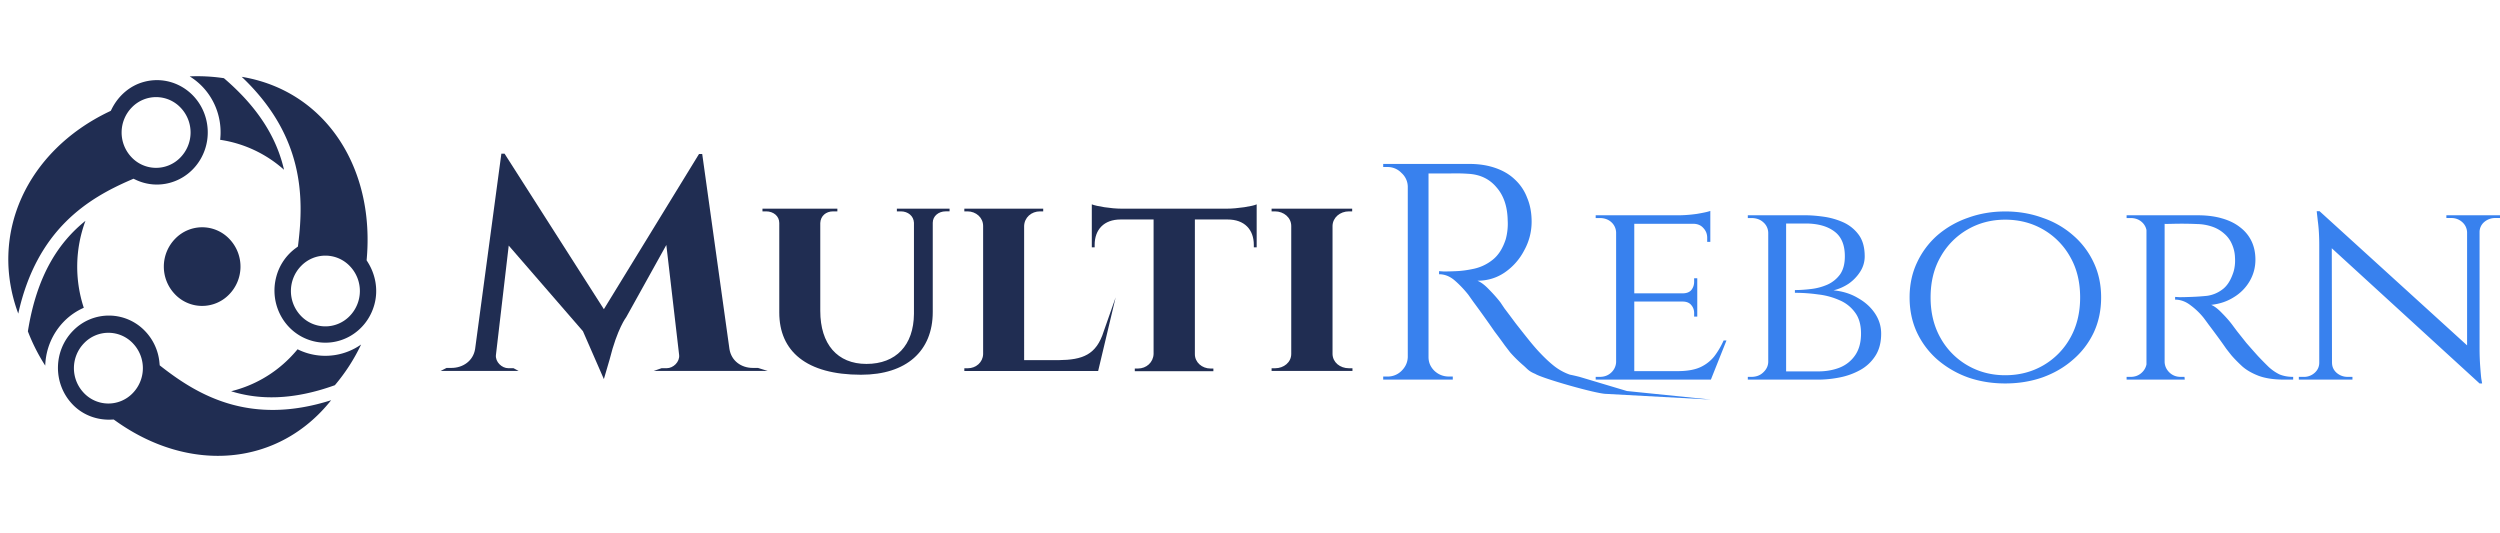
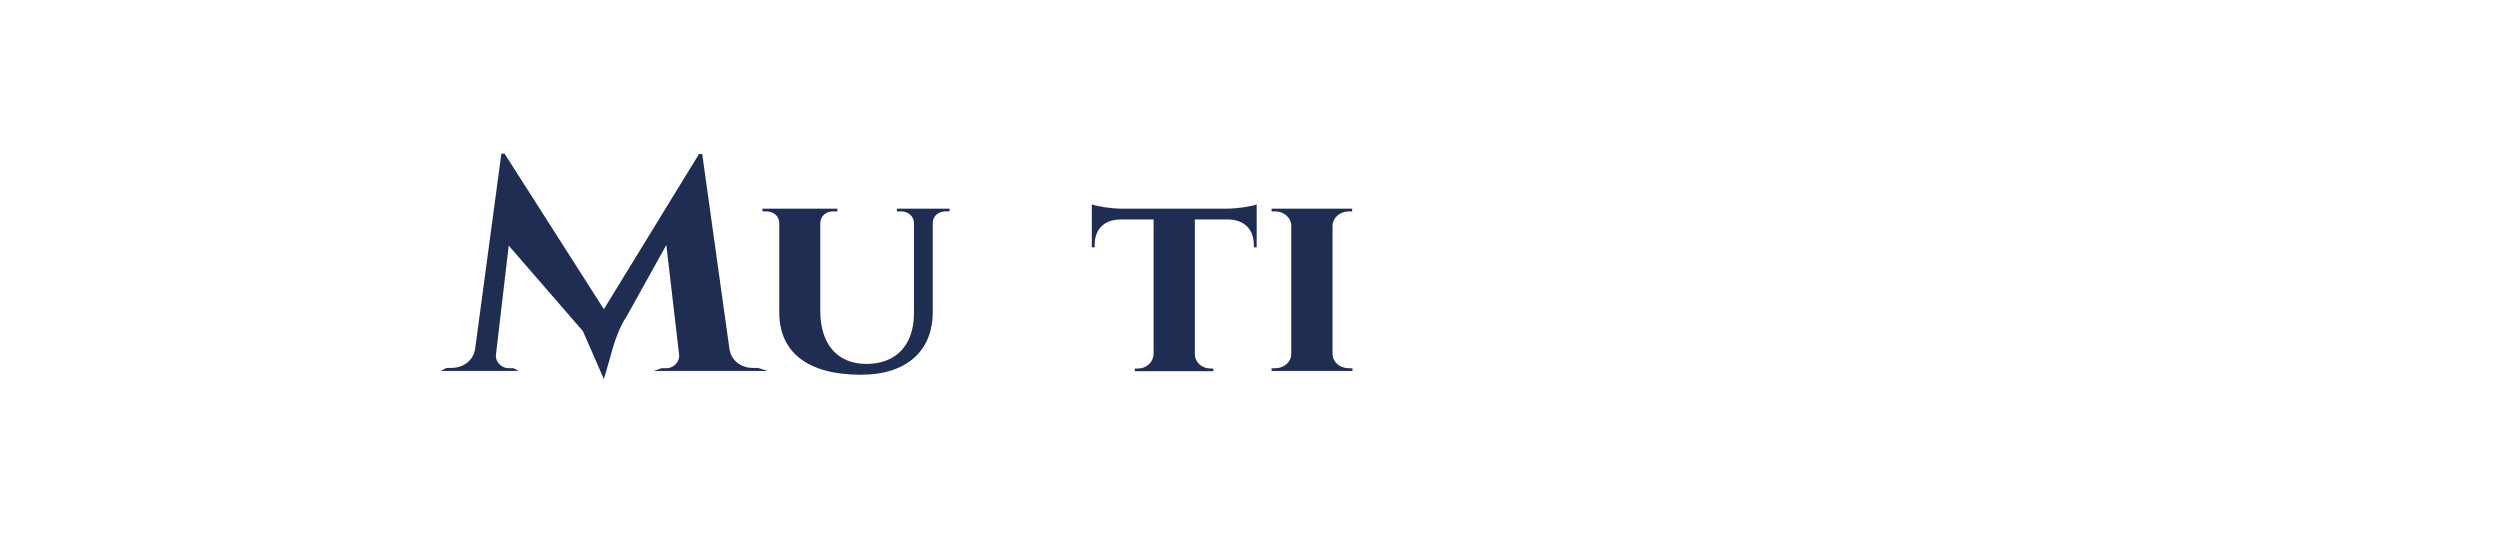
<svg xmlns="http://www.w3.org/2000/svg" width="244" height="52" fill="none">
  <g clip-path="url(#clip0_514_361)">
-     <path d="M31.449 11.566c-2.045-2.112-4.721-3.55-7.858-4.068 6.056 5.74 6.08 11.72 5.52 16.286l-.034.278-.222.163a5.05 5.05 0 00-1.881 2.755c-.74 2.716.8 5.52 3.447 6.277 2.648.757 5.382-.824 6.121-3.54.395-1.45.099-2.939-.645-4.127l-.115-.184.019-.218c.461-5.504-1.195-10.36-4.352-13.622zM23.64 9.317a23.815 23.815 0 00-1.787-1.686 17.428 17.428 0 00-3.34-.176A6.288 6.288 0 0119.87 8.58a6.38 6.38 0 011.465 2.75c.195.777.238 1.56.152 2.315a11.988 11.988 0 016.234 2.925c-.538-2.336-1.723-4.776-4.08-7.253zm-4.803.009c-1.2-1.24-2.99-1.81-4.763-1.342-1.422.375-2.531 1.383-3.163 2.638l-.098.194-.193.093C2.583 14.771-1.093 22.86 1.782 30.607 3.605 22.354 8.64 19.34 12.777 17.554l.251-.11.25.116a4.803 4.803 0 003.265.292c2.663-.702 4.26-3.472 3.577-6.203a5.12 5.12 0 00-1.283-2.323zM34.16 25.989a3.499 3.499 0 01-.05 4.875 3.292 3.292 0 01-4.753-.05 3.499 3.499 0 01.05-4.875 3.292 3.292 0 014.753.05zM17.637 10.517a3.499 3.499 0 01-.051 4.875 3.292 3.292 0 01-4.753-.05 3.499 3.499 0 01.05-4.874 3.292 3.292 0 014.754.05zm17.607 23.107a6.08 6.08 0 01-5.16.87 6.109 6.109 0 01-1.042-.404c-.246.297-.506.585-.782.863a12.06 12.06 0 01-5.704 3.233c2.673.83 5.933.918 10.127-.59a18.188 18.188 0 002.561-3.972zM22.401 23.337a3.66 3.66 0 00-5.284-.055 3.891 3.891 0 00-.057 5.42 3.661 3.661 0 005.285.055 3.891 3.891 0 00.056-5.42zm9.918 15.724c-7.878 2.511-12.938-.454-16.514-3.233l-.217-.17-.027-.278a5.103 5.103 0 00-1.385-3.047 4.873 4.873 0 00-7.025-.074c-1.964 1.974-1.997 5.191-.074 7.205 1.026 1.075 2.432 1.556 3.808 1.49l.213-.01.175.124c7.276 5.206 15.94 4.424 21.046-2.007zM8.341 21.552C5.793 23.6 3.606 26.774 2.721 32.34a18.294 18.294 0 001.695 3.346 6.436 6.436 0 011.859-4.343 6.169 6.169 0 011.903-1.304 12.86 12.86 0 01.163-8.488zm4.64 11.968a3.499 3.499 0 01-.05 4.874 3.292 3.292 0 01-4.753-.05 3.499 3.499 0 01.05-4.874 3.292 3.292 0 014.754.05z" fill="#202D52" />
-   </g>
-   <path d="M108.887 29.025l-1.158 3.3c-.722 2.323-2.077 2.798-4.412 2.825h-3.362V22.055c.028-.818.694-1.425 1.556-1.425h.306v-.264h-7.698v.264h.305c.834 0 1.529.607 1.529 1.425V34.57c-.028.792-.695 1.373-1.5 1.373h-.334v.264h13.061l1.707-7.181z" fill="#202D52" />
+     </g>
  <path d="M122.651 19.943c-.362.185-1.89.423-2.918.423h-10.255c-1.056 0-2.473-.238-2.918-.423v4.198h.278v-.238c0-1.504.917-2.481 2.529-2.481h3.223v13.12c-.027.819-.694 1.426-1.528 1.426h-.306v.264h7.67v-.264h-.277c-.834 0-1.529-.607-1.529-1.399V21.422h3.196c1.64 0 2.557.977 2.557 2.481v.238h.278v-4.198zM132 36.206v-.264h-.333c-.89 0-1.585-.581-1.612-1.373v-12.54c.027-.792.722-1.4 1.612-1.4h.305v-.263h-7.865v.264h.334c.861 0 1.584.607 1.584 1.425v12.488c0 .818-.723 1.399-1.584 1.399h-.334v.264H132zM68.536 15.03h-.313l-9.285 15.147L49.246 15h-.313L46.37 34.067c-.188 1.159-1.188 1.842-2.314 1.842h-.469l-.587.297h7.624l-.503-.268h-.5c-.656 0-1.282-.623-1.22-1.277l1.251-10.692 7.243 8.356L58.938 37l.563-1.925c.753-3.025 1.621-4.125 1.621-4.125l3.912-7.04 1.251 10.751c.063.654-.563 1.277-1.22 1.277h-.5l-.771.268h11.14l-.958-.297h-.5c-1.126 0-2.095-.683-2.282-1.842L68.536 15.03zm18.999 5.336v.264h.389c.695 0 1.25.449 1.278 1.109v8.896c-.027 3.063-1.75 4.884-4.64 4.884-2.835 0-4.503-1.927-4.503-5.174v-8.58c.028-.686.556-1.135 1.25-1.135h.418v-.264h-7.31v.264h.362c.695 0 1.278.449 1.278 1.135v8.738c0 3.776 2.64 6.072 7.976 6.072 4.447 0 7.004-2.323 7.004-6.124v-8.712c0-.66.583-1.11 1.25-1.11h.39v-.263h-5.142z" fill="#202D52" />
-   <path d="M139.019 16h4.393c.935 0 1.776.13 2.524.39.768.262 1.412.642 1.931 1.144a4.663 4.663 0 011.184 1.774c.291.682.436 1.463.436 2.346a5.74 5.74 0 01-.716 2.766 5.893 5.893 0 01-1.901 2.166c-.789.54-1.682.812-2.679.812.353.14.737.43 1.153.872.415.42.779.832 1.09 1.233l.405.601c.291.381.644.852 1.059 1.413.437.562.873 1.113 1.309 1.655.436.54.81.972 1.122 1.293.415.44.83.832 1.246 1.172a5.38 5.38 0 001.339.812c.499.2.104.045 1.257.335l4.616 1.38 8.195.836-10.214-.557c-.956 0-6.285-1.528-6.924-1.95-.685-.28-.751-.485-1.229-.886a13.098 13.098 0 01-1.215-1.203l-.53-.691a53.19 53.19 0 00-.997-1.353 109.46 109.46 0 00-2.087-2.918c-.27-.38-.426-.601-.467-.661a10.497 10.497 0 00-1.309-1.383c-.478-.421-.997-.632-1.558-.632v-.3l.468.03c.332 0 .727-.01 1.183-.03.54-.02 1.132-.1 1.776-.241a4.421 4.421 0 001.807-.872c.561-.442.987-1.113 1.278-2.015a5.74 5.74 0 00.155-.812c.042-.341.052-.672.032-.993-.021-1.363-.385-2.446-1.091-3.248-.685-.822-1.609-1.262-2.773-1.323-.581-.04-1.184-.05-1.807-.03h-2.149c0-.02-.032-.1-.094-.24a2.78 2.78 0 00-.156-.451l-.062-.241zm.405 0v21.05h-2.025V16h2.025zm-1.932 18.856v2.195H135v-.3h.405a1.9 1.9 0 001.371-.542c.394-.381.602-.832.623-1.353h.093zm0-16.66h-.093a1.833 1.833 0 00-.623-1.324 1.848 1.848 0 00-1.371-.571H135V16h2.492v2.195zm1.839 16.66h.093c0 .52.197.972.592 1.353.395.36.862.541 1.402.541h.374v.3h-2.461v-2.194z" fill="#3881EE" />
-   <path d="M159.505 21.012v16.039h-1.772V21.012h1.772zm7.45 15.21l-.056.829h-7.449v-.829h7.505zm-1.302-7.591v.802h-6.203v-.802h6.203zm1.274-7.619v.829h-7.477v-.829h7.477zm1.578 12.216l-1.523 3.823h-4.209l.941-.829c.924 0 1.662-.125 2.216-.374a3.744 3.744 0 001.385-1.07c.35-.463.655-.98.913-1.55h.277zm-2.852-3.849v1.524h-.305v-.348c0-.303-.092-.561-.277-.775-.184-.232-.47-.348-.858-.348v-.053h1.44zm0-2.219v1.524h-1.44v-.053c.388 0 .674-.107.858-.321.185-.232.277-.5.277-.802v-.348h.305zm1.274-5.4v1.845h-.305v-.4c0-.375-.129-.696-.387-.963-.24-.268-.573-.401-.997-.401v-.08h1.689zm0-1.176v.695l-3.157-.267c.572 0 1.181-.044 1.828-.134.646-.107 1.089-.204 1.329-.294zm-9.139 14.756l.36 1.71h-2.409v-.266h.387c.462 0 .84-.143 1.136-.428a1.47 1.47 0 00.471-1.016h.055zm0-12.644h-.055a1.405 1.405 0 00-.471-1.016c-.296-.267-.674-.4-1.136-.4h-.387v-.268h2.409l-.36 1.684zm15.152-1.684h3.296c.498 0 1.07.045 1.717.134a7.092 7.092 0 011.911.534 3.804 3.804 0 011.523 1.203c.406.535.609 1.248.609 2.139a2.74 2.74 0 01-.443 1.497 4.12 4.12 0 01-1.136 1.176c-.461.303-.95.517-1.467.642.904.089 1.698.338 2.381.748.702.392 1.256.891 1.662 1.497.406.606.609 1.265.609 1.978 0 .873-.194 1.604-.581 2.192a4.087 4.087 0 01-1.468 1.363 6.787 6.787 0 01-1.994.722c-.72.143-1.422.214-2.105.214h-3.378v-.187c.018-.143.027-.276.027-.401v-.214h3.323c.794 0 1.505-.125 2.133-.374a3.3 3.3 0 001.523-1.23c.369-.552.554-1.247.554-2.085 0-.855-.194-1.542-.582-2.058a3.563 3.563 0 00-1.523-1.203 6.96 6.96 0 00-2.077-.561 16.207 16.207 0 00-2.271-.16v-.268c.499 0 1.034-.036 1.607-.107a5.534 5.534 0 001.578-.428 3.105 3.105 0 001.219-.989c.313-.445.47-1.034.47-1.764 0-1.123-.341-1.934-1.024-2.433-.683-.516-1.625-.775-2.825-.775h-3.019a1.1 1.1 0 00-.083-.214 12.142 12.142 0 00-.111-.4l-.055-.188zm1.385 0v16.039h-1.745V21.012h1.745zm-1.662 14.328v1.71h-2.077v-.266h.332c.48 0 .868-.143 1.164-.428.313-.285.48-.624.498-1.016h.083zm0-12.617h-.083a1.39 1.39 0 00-.498-1.043c-.296-.267-.684-.4-1.164-.4h-.332v-.268h2.077v1.71zm23.047-2.085c1.292 0 2.501.205 3.628.615a8.775 8.775 0 012.991 1.71 7.878 7.878 0 012.021 2.674c.48 1.015.72 2.147.72 3.395 0 1.247-.24 2.387-.72 3.421a7.955 7.955 0 01-2.021 2.646c-.85.749-1.847 1.328-2.991 1.738-1.127.392-2.336.588-3.628.588-1.293 0-2.502-.196-3.628-.588a9.519 9.519 0 01-2.991-1.738 8.119 8.119 0 01-1.994-2.646c-.48-1.034-.72-2.174-.72-3.422 0-1.247.24-2.379.72-3.394a8.039 8.039 0 011.994-2.674 9.128 9.128 0 012.991-1.71c1.126-.41 2.335-.615 3.628-.615zm0 15.985c1.366 0 2.603-.32 3.711-.962a7.037 7.037 0 002.631-2.673c.646-1.14.969-2.46.969-3.956 0-1.515-.323-2.834-.969-3.957a7.037 7.037 0 00-2.631-2.673c-1.108-.641-2.345-.962-3.711-.962-1.348 0-2.576.32-3.683.962a7.03 7.03 0 00-2.631 2.673c-.647 1.123-.97 2.442-.97 3.957 0 1.497.323 2.815.97 3.956a7.03 7.03 0 002.631 2.673c1.107.641 2.335.962 3.683.962zm15.225-15.611h3.572c.868 0 1.644.098 2.327.294.701.196 1.292.481 1.772.856a3.71 3.71 0 011.136 1.363c.258.535.387 1.14.387 1.818 0 .748-.184 1.443-.554 2.085a4.441 4.441 0 01-1.55 1.577c-.647.41-1.385.66-2.216.748.314.125.674.401 1.08.829.425.428.785.846 1.08 1.256l.36.481.914 1.15c.388.445.766.873 1.135 1.283.388.41.739.766 1.053 1.07.332.302.683.543 1.052.721.388.16.831.24 1.33.24v.268h-.859c-1.015 0-1.855-.125-2.52-.374-.646-.25-1.172-.553-1.579-.91-.406-.373-.757-.73-1.052-1.069a34.838 34.838 0 01-.526-.668 52.983 52.983 0 00-.859-1.203c-.314-.427-.6-.81-.858-1.15a43.22 43.22 0 00-.471-.64 6.812 6.812 0 00-1.274-1.23c-.48-.374-.988-.562-1.523-.562v-.267l.443.027c.295 0 .674-.01 1.135-.027a22.628 22.628 0 001.551-.107 3.162 3.162 0 001.44-.588c.462-.32.822-.855 1.08-1.604.074-.196.13-.427.167-.695.037-.267.046-.543.027-.829a3.405 3.405 0 00-.304-1.336 2.739 2.739 0 00-.748-1.016 3.37 3.37 0 00-1.136-.668 4.83 4.83 0 00-1.495-.268 33.682 33.682 0 00-2.271-.026c-.646.018-.969.018-.969 0s-.028-.09-.083-.214a2.527 2.527 0 00-.139-.401 37.76 37.76 0 01-.055-.214zm.332 0v16.039h-1.772V21.012h1.772zm-1.689 14.328l.332 1.71h-2.354v-.266h.388c.443 0 .812-.143 1.108-.428a1.47 1.47 0 00.471-1.016h.055zm0-12.644h-.055a1.405 1.405 0 00-.471-1.016c-.296-.267-.665-.4-1.108-.4h-.388v-.268h2.354l-.332 1.684zm1.606 12.644h.083c.019.392.176.73.471 1.016.295.285.665.428 1.108.428h.36l.027.267h-2.381l.332-1.71zm15.203-14.729l15.342 13.954.277 2.86-15.342-14.034-.277-2.78zm.055 14.783v1.657h-2.077v-.267h.471a1.55 1.55 0 001.08-.401c.295-.268.443-.597.443-.99h.083zm1.163 0c0 .392.148.721.443.989.314.267.674.4 1.08.4h.471v.268h-2.077v-1.657h.083zm-1.218-14.783l1.191 1.497.027 14.943h-1.246V23.953c0-.91-.046-1.693-.138-2.353l-.111-.989h.277zm15.619.401v12.992c0 .57.019 1.122.055 1.657.037.517.074.944.111 1.283l.083.481h-.249l-1.218-1.417V21.012h1.218zm-.083 1.657v-1.657H244v.267h-.471a1.62 1.62 0 00-1.08.401 1.283 1.283 0 00-.443.99h-.083zm-1.135 0a1.378 1.378 0 00-.471-.989 1.554 1.554 0 00-1.08-.4h-.471v-.268h2.077v1.657h-.055z" fill="#3881EE" />
  <defs>
    <clipPath id="clip0_514_361">
-       <path fill="#fff" transform="translate(0 6)" d="M0 0h39v40H0z" />
-     </clipPath>
+       </clipPath>
  </defs>
</svg>